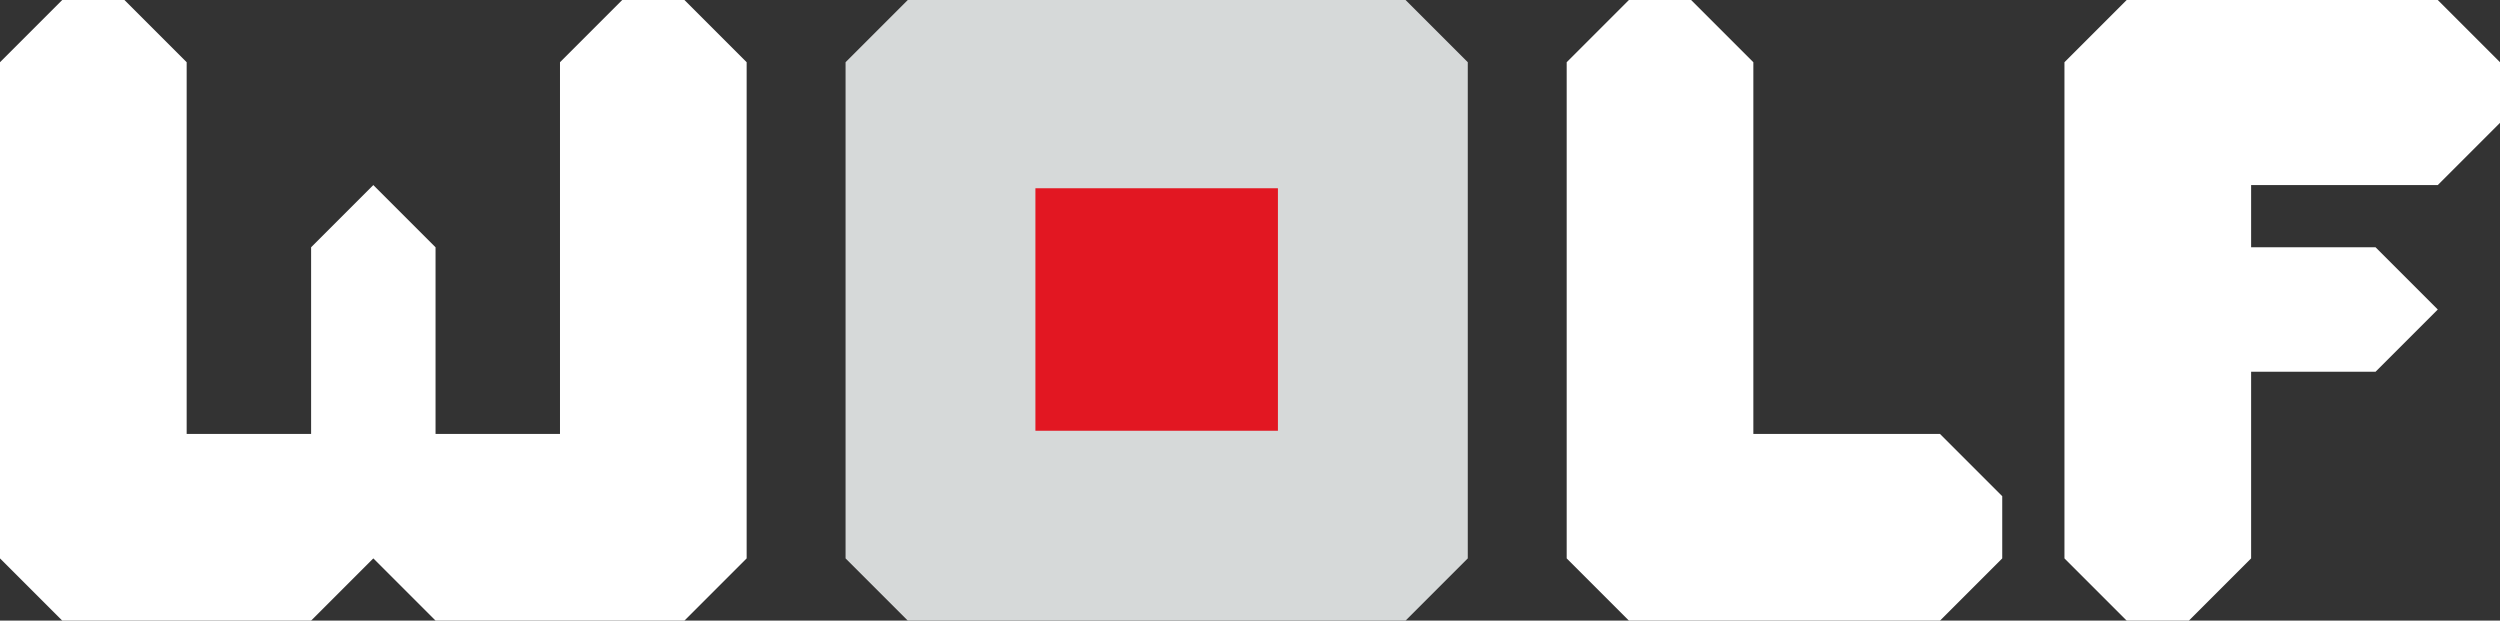
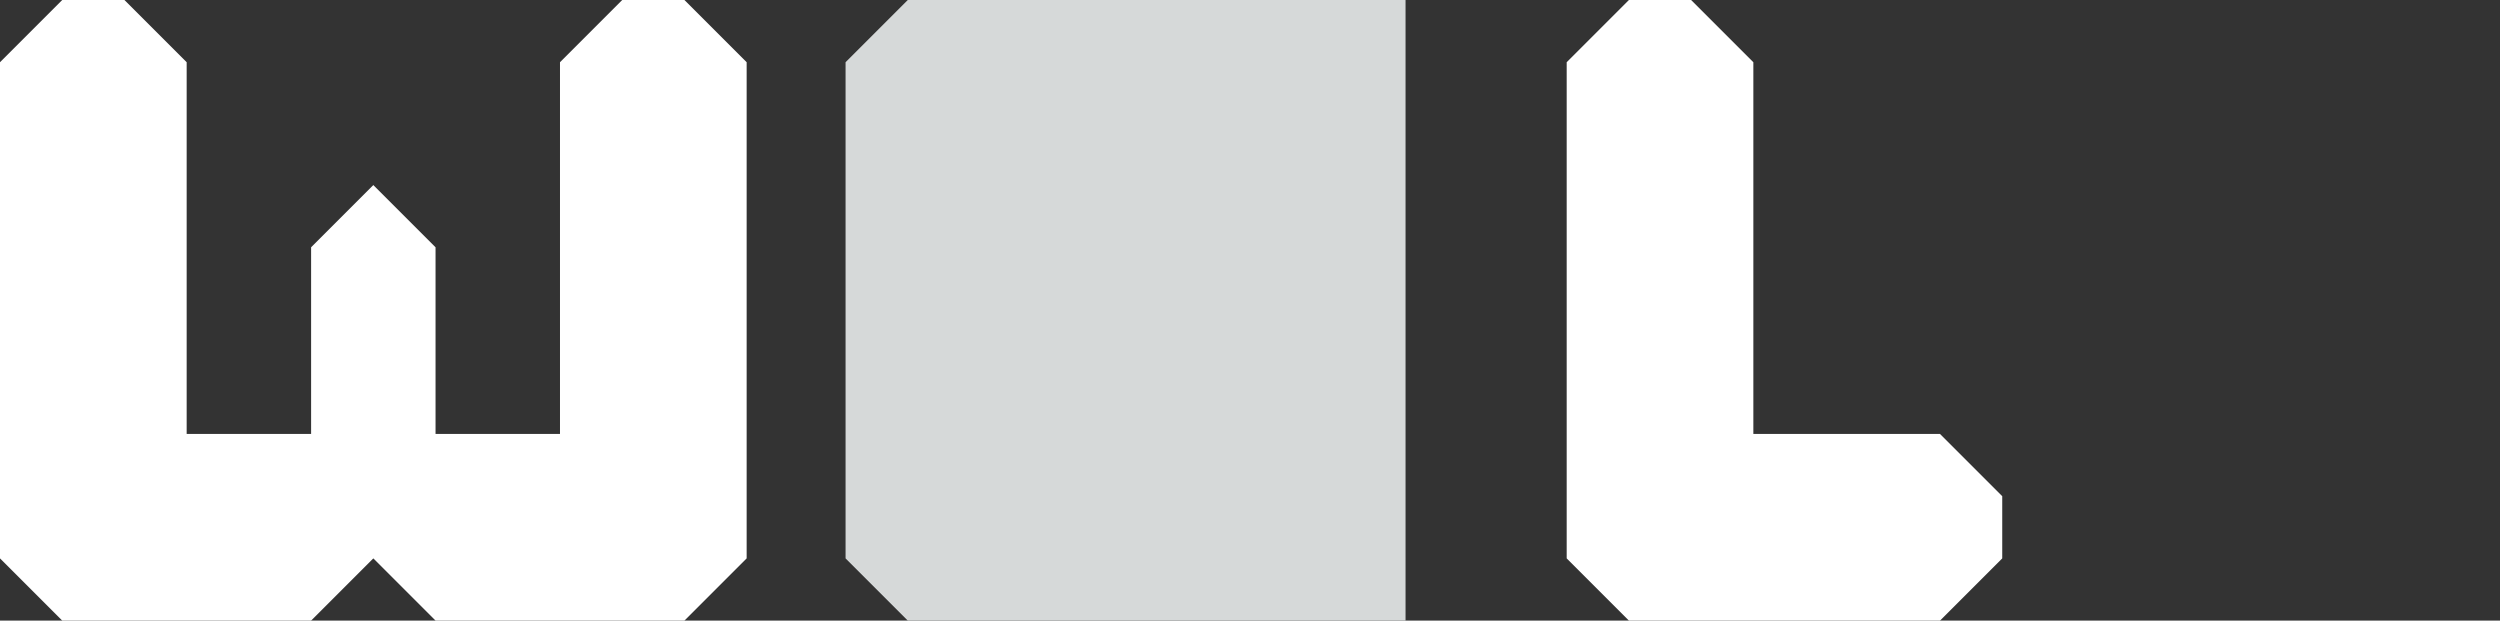
<svg xmlns="http://www.w3.org/2000/svg" version="1.1" id="Ebene_1" x="0px" y="0px" viewBox="0 0 156.7 38.9" style="enable-background:new 0 0 156.7 38.9;" xml:space="preserve">
  <rect x="0" y="0" width="156.7" height="38.9" fill="#333333" stroke="none" />
  <style type="text/css">
	.st0{fill:#FFFFFF;}
	.st1{fill:#D6D9D9;}
	.st2{fill:#E21722;}
</style>
  <g>
    <g>
      <polygon class="st0" points="7.8,0 3.9,0 0,3.9 0,35 3.9,38.9 19.5,38.9 23.4,35 27.3,38.9 42.9,38.9 46.8,35 46.8,3.9 42.9,0     39,0 35.1,3.9 35.1,27.2 27.3,27.2 27.3,15.5 23.4,11.6 19.5,15.5 19.5,27.2 11.7,27.2 11.7,3.9   " />
      <polygon class="st0" points="106,0 102.1,0 98.2,3.9 98.2,35 102.1,38.9 121.6,38.9 125.5,35 125.5,35 125.5,31.1 121.6,27.2     109.9,27.2 109.9,3.9   " />
-       <polygon class="st0" points="152.8,11.6 156.7,7.7 156.7,3.9 152.8,0 133.3,0 129.4,3.9 129.4,35 133.3,38.9 137.2,38.9 141.1,35     141.1,23.3 148.9,23.3 152.8,19.4 148.9,15.5 141.1,15.5 141.1,11.6   " />
    </g>
-     <path class="st1" d="M88.1,0H56.9L53,3.9l0,0V35l3.9,3.9h31.2L92,35V3.9L88.1,0z" />
-     <rect x="64.9" y="11.8" class="st2" width="15.2" height="15.2" />
+     <path class="st1" d="M88.1,0H56.9L53,3.9l0,0V35l3.9,3.9h31.2V3.9L88.1,0z" />
  </g>
</svg>